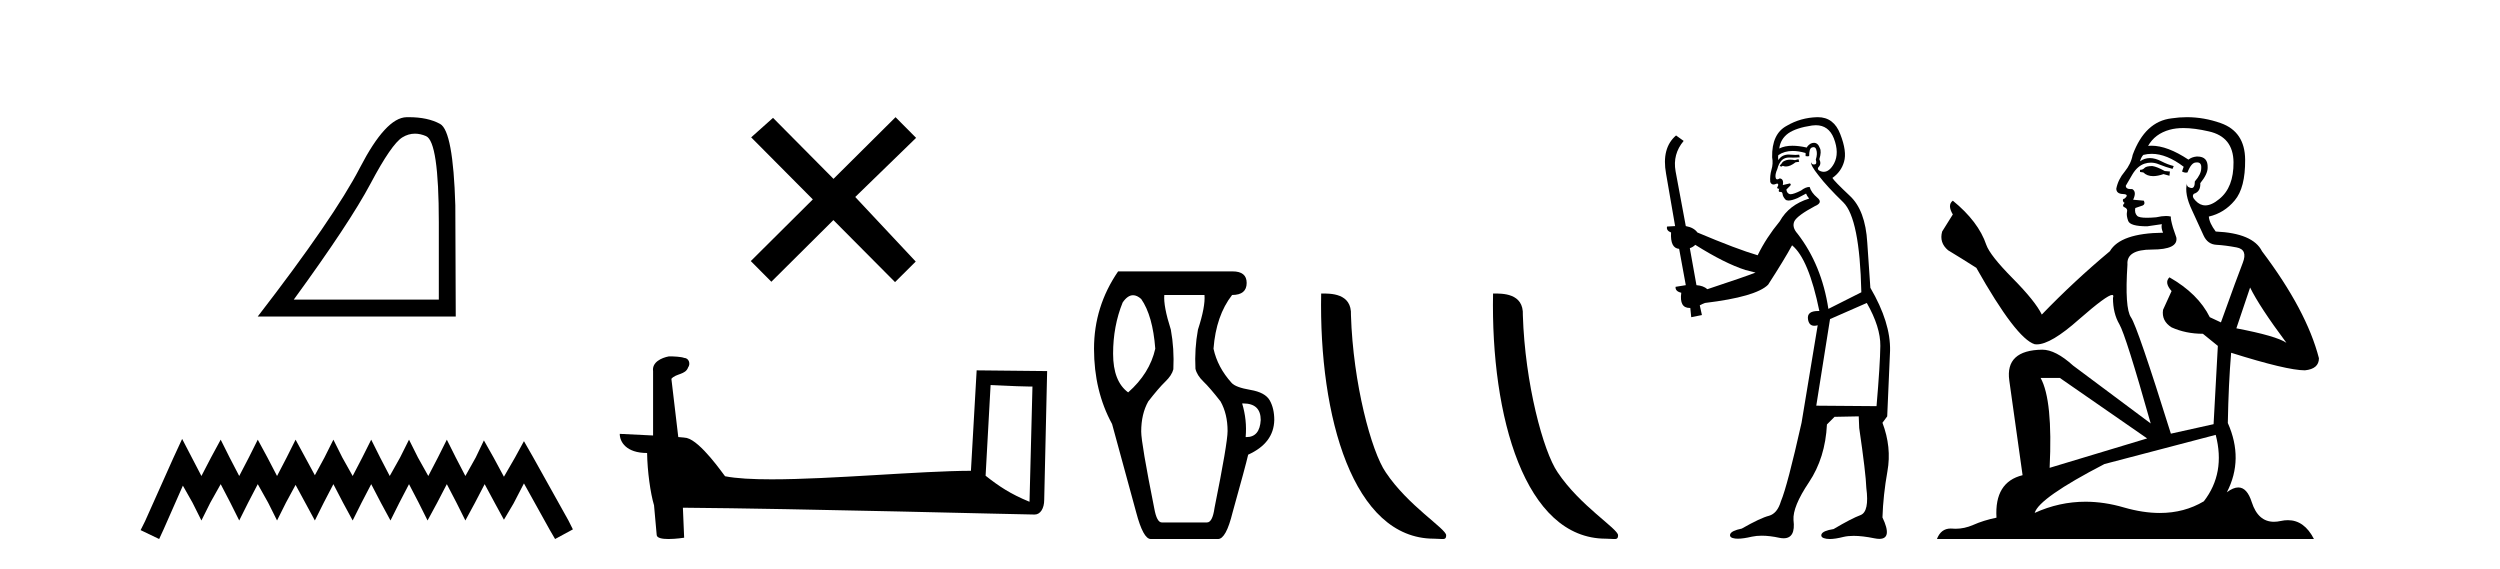
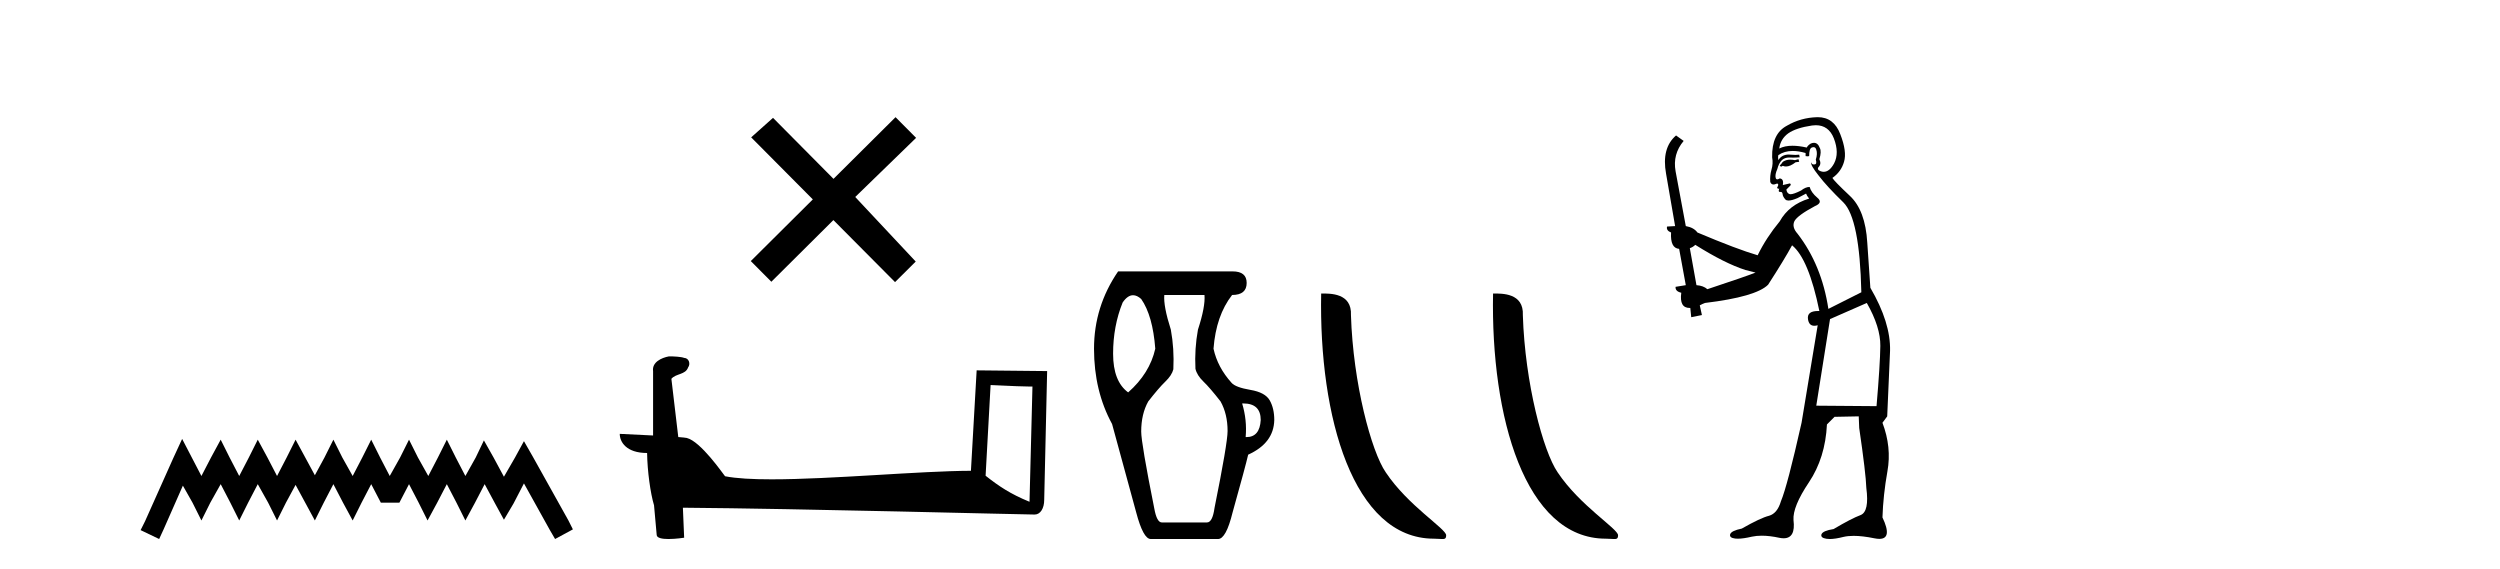
<svg xmlns="http://www.w3.org/2000/svg" width="180.0" height="41.0">
-   <path d="M 29.877 9.624 Q 30.261 9.624 30.672 9.799 Q 31.595 10.189 31.595 16.004 L 31.595 21.569 L 21.153 21.569 Q 25.186 16.036 26.686 13.206 Q 28.187 10.377 28.968 9.892 Q 29.401 9.624 29.877 9.624 ZM 29.433 8.437 Q 29.35 8.437 29.265 8.439 Q 27.78 8.47 25.92 12.065 Q 24.06 15.66 18.558 22.788 L 32.814 22.788 L 32.783 14.785 Q 32.626 9.439 31.688 8.923 Q 30.804 8.437 29.433 8.437 Z" style="fill:#000000;stroke:none" />
-   <path d="M 13.114 31.602 L 12.473 32.99 L 10.444 37.528 L 10.124 38.169 L 11.459 38.809 L 11.779 38.115 L 13.167 34.966 L 13.861 36.193 L 14.502 37.475 L 15.142 36.193 L 15.89 34.859 L 16.584 36.193 L 17.224 37.475 L 17.865 36.193 L 18.559 34.859 L 19.306 36.193 L 19.947 37.475 L 20.588 36.193 L 21.282 34.912 L 21.976 36.193 L 22.67 37.475 L 23.31 36.193 L 24.004 34.859 L 24.698 36.193 L 25.392 37.475 L 26.033 36.193 L 26.727 34.859 L 27.421 36.193 L 28.115 37.475 L 28.755 36.193 L 29.449 34.859 L 30.143 36.193 L 30.784 37.475 L 31.478 36.193 L 32.172 34.859 L 32.866 36.193 L 33.507 37.475 L 34.201 36.193 L 34.895 34.859 L 35.642 36.247 L 36.283 37.421 L 36.977 36.247 L 37.724 34.805 L 39.593 38.169 L 39.966 38.809 L 41.248 38.115 L 40.927 37.475 L 38.365 32.884 L 37.724 31.763 L 37.084 32.937 L 36.283 34.325 L 35.535 32.937 L 34.841 31.709 L 34.254 32.937 L 33.507 34.272 L 32.813 32.937 L 32.172 31.656 L 31.531 32.937 L 30.837 34.272 L 30.09 32.937 L 29.449 31.656 L 28.809 32.937 L 28.061 34.272 L 27.367 32.937 L 26.727 31.656 L 26.086 32.937 L 25.392 34.272 L 24.645 32.937 L 24.004 31.656 L 23.364 32.937 L 22.67 34.218 L 21.976 32.937 L 21.282 31.656 L 20.641 32.937 L 19.947 34.272 L 19.253 32.937 L 18.559 31.656 L 17.918 32.937 L 17.224 34.272 L 16.53 32.937 L 15.89 31.656 L 15.196 32.937 L 14.502 34.272 L 13.808 32.937 L 13.114 31.602 Z" style="fill:#000000;stroke:none" />
+   <path d="M 13.114 31.602 L 12.473 32.99 L 10.444 37.528 L 10.124 38.169 L 11.459 38.809 L 11.779 38.115 L 13.167 34.966 L 13.861 36.193 L 14.502 37.475 L 15.142 36.193 L 15.89 34.859 L 16.584 36.193 L 17.224 37.475 L 17.865 36.193 L 18.559 34.859 L 19.306 36.193 L 19.947 37.475 L 20.588 36.193 L 21.282 34.912 L 21.976 36.193 L 22.67 37.475 L 23.31 36.193 L 24.004 34.859 L 24.698 36.193 L 25.392 37.475 L 26.033 36.193 L 26.727 34.859 L 27.421 36.193 L 28.755 36.193 L 29.449 34.859 L 30.143 36.193 L 30.784 37.475 L 31.478 36.193 L 32.172 34.859 L 32.866 36.193 L 33.507 37.475 L 34.201 36.193 L 34.895 34.859 L 35.642 36.247 L 36.283 37.421 L 36.977 36.247 L 37.724 34.805 L 39.593 38.169 L 39.966 38.809 L 41.248 38.115 L 40.927 37.475 L 38.365 32.884 L 37.724 31.763 L 37.084 32.937 L 36.283 34.325 L 35.535 32.937 L 34.841 31.709 L 34.254 32.937 L 33.507 34.272 L 32.813 32.937 L 32.172 31.656 L 31.531 32.937 L 30.837 34.272 L 30.09 32.937 L 29.449 31.656 L 28.809 32.937 L 28.061 34.272 L 27.367 32.937 L 26.727 31.656 L 26.086 32.937 L 25.392 34.272 L 24.645 32.937 L 24.004 31.656 L 23.364 32.937 L 22.67 34.218 L 21.976 32.937 L 21.282 31.656 L 20.641 32.937 L 19.947 34.272 L 19.253 32.937 L 18.559 31.656 L 17.918 32.937 L 17.224 34.272 L 16.53 32.937 L 15.89 31.656 L 15.196 32.937 L 14.502 34.272 L 13.808 32.937 L 13.114 31.602 Z" style="fill:#000000;stroke:none" />
  <path d="M 60.012 12.877 L 55.657 8.485 L 54.084 9.89 L 58.523 14.357 L 54.057 18.797 L 55.537 20.286 L 60.004 15.846 L 64.443 20.312 L 65.932 18.832 L 61.577 14.183 L 65.959 9.926 L 64.479 8.437 L 60.012 12.877 Z" style="fill:#000000;stroke:none" />
  <path d="M 71.323 27.723 C 72.912 27.8 73.79 27.832 74.166 27.832 C 74.244 27.832 74.3 27.831 74.337 27.828 L 74.337 27.828 L 74.125 36.128 C 72.761 35.572 71.92 35.009 70.963 34.253 L 71.323 27.723 ZM 48.249 25.659 C 48.203 25.659 48.17 25.66 48.155 25.661 C 47.63 25.758 46.931 26.078 47.022 26.723 C 47.022 28.267 47.022 29.811 47.022 31.355 C 45.993 31.301 44.936 31.253 44.622 31.238 L 44.622 31.238 C 44.622 31.82 45.093 32.616 46.591 32.616 C 46.608 33.929 46.837 35.537 47.084 36.358 C 47.085 36.357 47.087 36.356 47.088 36.355 L 47.281 38.506 C 47.281 38.744 47.689 38.809 48.134 38.809 C 48.669 38.809 49.259 38.715 49.259 38.715 L 49.168 36.555 L 49.168 36.555 C 57.602 36.621 73.696 37.047 74.495 37.047 C 74.907 37.047 75.183 36.605 75.183 35.989 L 75.394 26.718 L 70.319 26.665 L 69.907 33.897 C 66.229 33.908 59.874 34.512 55.555 34.512 C 54.182 34.512 53.015 34.451 52.204 34.29 C 52.04 34.093 50.455 31.783 49.447 31.533 C 49.368 31.513 49.131 31.491 48.836 31.468 C 48.671 30.07 48.506 28.673 48.34 27.276 C 48.657 26.887 49.358 26.993 49.544 26.454 C 49.734 26.201 49.605 25.779 49.26 25.769 C 49.04 25.682 48.481 25.659 48.249 25.659 Z" style="fill:#000000;stroke:none" />
  <path d="M 81.581 21.256 Q 81.865 21.256 82.167 21.528 Q 82.999 22.721 83.18 25.107 Q 82.782 26.879 81.227 28.253 Q 80.143 27.457 80.143 25.469 Q 80.143 23.48 80.83 21.781 Q 81.187 21.256 81.581 21.256 ZM 89.51 29.047 Q 90.772 29.047 90.772 30.241 Q 90.702 31.471 89.743 31.471 Q 89.715 31.471 89.687 31.47 Q 89.796 30.241 89.434 29.048 Q 89.472 29.047 89.51 29.047 ZM 86.723 21.239 Q 86.795 22.07 86.253 23.733 Q 86 25.107 86.072 26.553 Q 86.18 27.023 86.65 27.475 Q 87.12 27.927 87.88 28.903 Q 88.386 29.807 88.386 31.036 Q 88.386 31.904 87.446 36.568 Q 87.301 37.616 86.903 37.616 L 83.65 37.616 Q 83.288 37.616 83.107 36.604 Q 82.167 31.904 82.167 31.072 Q 82.167 29.807 82.674 28.903 Q 83.433 27.927 83.903 27.475 Q 84.373 27.023 84.481 26.589 Q 84.553 25.107 84.3 23.733 Q 83.758 22.034 83.83 21.239 ZM 80.504 19.54 Q 78.769 22.07 78.769 25.107 Q 78.769 28.144 80.07 30.53 L 81.806 36.893 Q 82.312 38.809 82.854 38.809 L 87.699 38.809 Q 88.277 38.809 88.747 36.893 Q 89.687 33.531 89.868 32.736 Q 91.712 31.904 91.748 30.241 Q 91.748 29.409 91.423 28.831 Q 91.097 28.253 90.031 28.072 Q 88.964 27.891 88.675 27.566 Q 87.663 26.445 87.373 25.107 Q 87.554 22.721 88.711 21.239 Q 89.76 21.239 89.76 20.371 Q 89.76 19.54 88.747 19.54 Z" style="fill:#000000;stroke:none" />
  <path d="M 103.24 38.785 C 103.894 38.785 104.125 38.932 104.124 38.539 C 104.124 38.071 101.378 36.418 99.771 34.004 C 98.739 32.504 97.422 27.607 97.269 22.695 C 97.346 21.083 95.764 21.132 95.124 21.132 C 94.953 30.016 97.427 38.785 103.24 38.785 Z" style="fill:#000000;stroke:none" />
  <path d="M 115.616 38.785 C 116.27 38.785 116.501 38.932 116.501 38.539 C 116.501 38.071 113.755 36.418 112.147 34.004 C 111.116 32.504 109.799 27.607 109.645 22.695 C 109.722 21.083 108.14 21.132 107.5 21.132 C 107.329 30.016 109.803 38.785 115.616 38.785 Z" style="fill:#000000;stroke:none" />
  <path d="M 129.49 11.461 L 129.234 11.53 Q 129.055 11.495 128.901 11.495 Q 128.747 11.495 128.619 11.53 Q 128.363 11.615 128.312 11.717 Q 128.261 11.82 128.141 11.905 L 128.226 12.008 L 128.363 11.94 Q 128.47 11.988 128.592 11.988 Q 128.895 11.988 129.285 11.683 L 129.542 11.649 L 129.49 11.461 ZM 130.739 9.016 Q 131.662 9.016 132.036 9.958 Q 132.446 11.017 132.053 11.769 Q 131.725 12.37 131.309 12.37 Q 131.205 12.37 131.096 12.332 Q 130.806 12.23 130.925 12.042 Q 131.164 11.82 130.994 11.461 Q 131.164 10.915 131.028 10.658 Q 130.89 10.283 130.606 10.283 Q 130.502 10.283 130.379 10.334 Q 130.157 10.47 130.088 10.624 Q 129.515 10.494 129.058 10.494 Q 128.494 10.494 128.107 10.693 Q 128.192 10.009 128.756 9.599 Q 129.32 9.206 130.464 9.036 Q 130.607 9.016 130.739 9.016 ZM 122.06 17.628 Q 124.178 18.96 125.664 19.438 L 126.399 19.626 Q 125.664 19.917 122.931 20.822 Q 122.641 20.566 122.145 20.532 L 121.667 17.867 Q 121.889 17.799 122.06 17.628 ZM 130.578 10.595 Q 130.723 10.595 130.772 10.778 Q 130.874 11.068 130.737 11.495 Q 130.84 11.82 130.652 11.837 Q 130.62 11.842 130.593 11.842 Q 130.442 11.842 130.413 11.683 L 130.413 11.683 Q 130.327 11.871 130.942 12.64 Q 131.54 13.426 132.719 14.57 Q 133.898 15.732 134.017 21.044 L 131.643 22.24 Q 131.164 19.08 129.422 16.825 Q 128.995 16.347 129.2 15.92 Q 129.422 15.51 130.669 14.843 Q 131.284 14.587 130.84 14.228 Q 130.413 13.87 130.293 13.46 Q 130.003 13.46 129.678 13.716 Q 129.142 13.984 128.921 13.984 Q 128.874 13.984 128.841 13.972 Q 128.653 13.904 128.619 13.648 L 128.875 13.391 Q 128.995 13.289 128.875 13.204 L 128.363 13.323 Q 128.448 12.879 128.141 12.845 Q 128.033 12.914 127.964 12.914 Q 127.879 12.914 127.851 12.811 Q 127.782 12.589 127.97 12.162 Q 128.073 11.752 128.295 11.53 Q 128.5 11.34 128.821 11.34 Q 128.848 11.34 128.875 11.342 Q 128.995 11.347 129.113 11.347 Q 129.348 11.347 129.576 11.325 L 129.542 11.137 Q 129.414 11.154 129.264 11.154 Q 129.115 11.154 128.944 11.137 Q 128.864 11.128 128.79 11.128 Q 128.291 11.128 128.038 11.53 Q 128.004 11.273 128.038 11.171 Q 128.471 10.869 129.074 10.869 Q 129.496 10.869 130.003 11.017 L 130.003 11.239 Q 130.08 11.256 130.144 11.256 Q 130.208 11.256 130.259 11.239 Q 130.259 10.693 130.447 10.624 Q 130.52 10.595 130.578 10.595 ZM 134.41 21.813 Q 135.401 23.555 135.384 24.905 Q 135.367 26.254 135.11 29.243 L 130.772 29.209 L 131.762 22.974 L 134.41 21.813 ZM 130.886 8.437 Q 130.855 8.437 130.823 8.438 Q 129.644 8.472 128.653 9.053 Q 127.56 9.633 127.594 11.325 Q 127.68 11.786 127.543 12.23 Q 127.424 12.657 127.458 13.101 Q 127.531 13.284 127.691 13.284 Q 127.755 13.284 127.833 13.255 Q 127.913 13.22 127.961 13.22 Q 128.077 13.22 128.004 13.426 Q 127.936 13.46 127.97 13.545 Q 127.993 13.591 128.046 13.591 Q 128.073 13.591 128.107 13.579 L 128.107 13.579 Q 128.011 13.82 128.155 13.82 Q 128.164 13.82 128.175 13.819 Q 128.189 13.817 128.202 13.817 Q 128.33 13.817 128.346 13.972 Q 128.363 14.16 128.551 14.365 Q 128.625 14.439 128.775 14.439 Q 129.007 14.439 129.422 14.263 L 130.037 13.938 Q 130.088 14.092 130.259 14.297 Q 128.807 14.741 128.141 15.937 Q 127.167 17.115 126.552 18.379 Q 125.083 17.952 122.214 16.74 Q 121.957 16.381 121.377 16.278 L 120.642 12.332 Q 120.42 11.102 121.223 10.146 L 120.676 9.753 Q 119.617 10.658 119.959 12.52 L 120.608 16.278 L 120.027 16.312 Q 119.959 16.603 120.317 16.74 Q 120.249 17.867 120.898 17.918 L 121.377 20.532 Q 121.001 20.6 120.642 20.651 Q 120.608 20.976 121.052 21.078 Q 120.903 22.173 121.655 22.173 Q 121.677 22.173 121.701 22.172 L 121.769 22.838 L 122.538 22.684 L 122.384 21.984 Q 122.572 21.881 122.76 21.813 Q 126.433 21.369 127.304 20.498 Q 128.483 18.67 129.029 17.662 Q 130.225 18.636 130.994 22.394 Q 130.946 22.392 130.901 22.392 Q 130.093 22.392 130.174 22.974 Q 130.241 23.456 130.632 23.456 Q 130.74 23.456 130.874 23.419 L 130.874 23.419 L 129.712 30.439 Q 128.688 35 128.226 36.093 Q 127.97 36.964 127.372 37.135 Q 126.757 37.289 125.408 38.058 Q 124.656 38.211 124.571 38.468 Q 124.502 38.724 124.93 38.775 Q 125.017 38.786 125.123 38.786 Q 125.512 38.786 126.142 38.639 Q 126.463 38.57 126.845 38.57 Q 127.417 38.57 128.124 38.724 Q 128.286 38.756 128.423 38.756 Q 129.294 38.756 129.132 37.443 Q 129.063 36.486 130.242 34.727 Q 131.421 32.967 131.54 30.559 L 132.087 30.012 L 133.829 29.978 L 133.863 30.815 Q 134.342 34.095 134.376 35.137 Q 134.598 36.828 133.966 37.084 Q 133.317 37.323 132.019 38.092 Q 131.25 38.211 131.147 38.468 Q 131.062 38.724 131.506 38.792 Q 131.613 38.809 131.743 38.809 Q 132.134 38.809 132.736 38.656 Q 133.051 38.582 133.462 38.582 Q 134.096 38.582 134.957 38.758 Q 135.157 38.799 135.312 38.799 Q 136.272 38.799 135.537 37.255 Q 135.589 35.649 135.896 33.924 Q 136.204 32.199 135.537 30.439 L 135.879 29.978 L 136.084 25.263 Q 136.135 23.231 134.666 20.72 Q 134.598 19.797 134.444 17.474 Q 134.308 15.134 133.18 14.092 Q 132.053 13.033 131.933 12.811 Q 132.565 12.367 132.77 11.649 Q 132.992 10.915 132.497 9.651 Q 132.031 8.437 130.886 8.437 Z" style="fill:#000000;stroke:none" />
-   <path d="M 154.97 11.955 Q 154.543 11.955 154.406 12.091 Q 154.287 12.228 154.082 12.228 L 154.082 12.382 L 154.321 12.416 Q 154.586 12.681 155.026 12.681 Q 155.352 12.681 155.773 12.535 L 156.2 12.655 L 156.234 12.348 L 155.859 12.313 Q 155.312 12.006 154.97 11.955 ZM 157.208 9.22 Q 157.996 9.22 159.036 9.46 Q 160.796 9.853 160.813 11.681 Q 160.83 13.492 159.788 14.329 Q 159.237 14.788 158.784 14.788 Q 158.395 14.788 158.079 14.449 Q 157.772 14.141 157.96 13.953 Q 158.455 13.8 158.421 13.185 Q 158.951 12.535 158.951 12.074 Q 158.983 11.27 158.212 11.27 Q 158.181 11.27 158.148 11.271 Q 157.806 11.305 157.567 11.493 Q 156.055 10.491 154.906 10.491 Q 154.782 10.491 154.663 10.503 L 154.663 10.503 Q 155.158 9.631 156.217 9.341 Q 156.649 9.22 157.208 9.22 ZM 162.008 20.701 Q 162.675 22.068 164.622 24.682 Q 163.888 24.186 161.018 23.639 L 162.008 20.701 ZM 154.925 11.076 Q 156.003 11.076 157.225 12.006 L 157.106 12.348 Q 157.249 12.431 157.384 12.431 Q 157.442 12.431 157.499 12.416 Q 157.772 11.698 158.114 11.698 Q 158.155 11.693 158.191 11.693 Q 158.52 11.693 158.489 12.108 Q 158.489 12.535 158.028 13.065 Q 158.028 13.538 157.798 13.538 Q 157.762 13.538 157.721 13.526 Q 157.413 13.458 157.464 13.185 L 157.464 13.185 Q 157.259 13.953 157.823 15.132 Q 158.37 16.328 158.66 16.96 Q 158.951 17.592 159.583 17.626 Q 160.215 17.66 161.035 17.814 Q 161.855 17.968 161.479 18.925 Q 161.103 19.881 159.907 23.212 L 159.104 22.837 Q 158.267 21.145 156.2 19.967 L 156.2 19.967 Q 155.807 20.342 156.354 20.957 L 155.739 22.307 Q 155.619 23.11 156.354 23.571 Q 157.379 24.032 158.609 24.032 L 159.685 24.904 L 159.378 30.541 L 156.303 31.224 Q 153.894 23.52 153.433 22.854 Q 152.972 22.187 153.177 19.044 Q 153.091 17.968 154.936 17.968 Q 156.849 17.968 156.696 17.097 L 156.456 16.396 Q 156.269 15.747 156.303 15.593 Q 156.152 15.552 155.953 15.552 Q 155.654 15.552 155.244 15.645 Q 154.856 15.679 154.575 15.679 Q 154.014 15.679 153.877 15.542 Q 153.672 15.337 153.74 14.978 L 154.287 14.79 Q 154.475 14.688 154.355 14.449 L 153.587 14.38 Q 153.86 13.8 153.518 13.612 Q 153.467 13.615 153.421 13.615 Q 153.057 13.615 153.057 13.373 Q 153.177 13.15 153.535 12.553 Q 153.894 11.955 154.406 11.784 Q 154.637 11.71 154.864 11.71 Q 155.159 11.71 155.449 11.835 Q 155.961 12.04 156.422 12.16 L 156.508 11.955 Q 156.081 11.852 155.619 11.613 Q 155.175 11.382 154.791 11.382 Q 154.406 11.382 154.082 11.613 Q 154.167 11.305 154.321 11.152 Q 154.617 11.076 154.925 11.076 ZM 148.308 27.21 L 154.594 31.566 L 147.573 33.684 Q 147.812 28.816 146.924 27.21 ZM 159.531 31.31 Q 160.249 34.06 158.677 36.093 Q 157.27 36.934 155.507 36.934 Q 154.297 36.934 152.92 36.537 Q 151.509 36.124 150.157 36.124 Q 148.269 36.124 146.497 36.93 Q 146.804 35.854 151.519 33.411 L 159.531 31.31 ZM 157.453 8.437 Q 156.906 8.437 156.354 8.521 Q 154.441 8.743 153.552 11.152 Q 153.433 11.801 152.972 12.365 Q 152.51 12.911 152.374 13.578 Q 152.374 13.953 152.852 13.97 Q 153.33 13.988 152.972 14.295 Q 152.818 14.329 152.852 14.449 Q 152.869 14.568 152.972 14.603 Q 152.749 14.842 152.972 14.927 Q 153.211 15.03 153.142 15.269 Q 153.091 15.525 153.228 15.901 Q 153.364 16.294 154.594 16.294 L 155.654 16.14 L 155.654 16.14 Q 155.585 16.396 155.739 16.755 Q 152.664 16.789 151.912 18.087 Q 149.333 20.24 147.009 22.649 Q 146.548 21.692 144.908 20.035 Q 143.285 18.395 143.012 17.626 Q 142.448 15.952 140.603 14.449 Q 140.193 14.756 140.603 15.44 L 139.835 16.67 Q 139.612 17.472 140.262 18.019 Q 141.252 18.617 142.295 19.283 Q 145.165 24.374 146.497 24.784 Q 146.571 24.795 146.651 24.795 Q 147.665 24.795 149.692 22.99 Q 151.7 21.235 152.074 21.235 Q 152.206 21.235 152.134 21.453 Q 152.134 22.563 152.596 23.349 Q 153.057 24.135 154.851 30.49 L 149.264 26.322 Q 148 25.177 147.044 25.177 Q 144.362 25.211 144.669 27.398 L 145.626 34.214 Q 143.593 34.709 143.747 37.272 Q 142.824 37.46 142.055 37.801 Q 141.434 38.07 140.802 38.07 Q 140.669 38.07 140.535 38.058 Q 140.489 38.055 140.444 38.055 Q 139.748 38.055 139.459 38.809 L 166.604 38.809 Q 165.911 37.452 164.727 37.452 Q 164.48 37.452 164.212 37.511 Q 163.954 37.568 163.723 37.568 Q 162.583 37.568 162.128 36.161 Q 161.791 35.096 161.157 35.096 Q 160.794 35.096 160.334 35.444 Q 161.564 33.069 160.403 30.456 Q 160.454 27.62 160.642 25.399 Q 164.656 26.663 165.955 26.663 Q 166.963 26.561 166.963 25.792 Q 166.074 22.341 162.863 18.087 Q 162.213 16.789 159.531 16.67 Q 159.07 16.055 159.036 15.593 Q 160.146 15.337 160.898 14.432 Q 161.667 13.526 161.65 11.493 Q 161.633 9.478 159.89 8.863 Q 158.684 8.437 157.453 8.437 Z" style="fill:#000000;stroke:none" />
</svg>